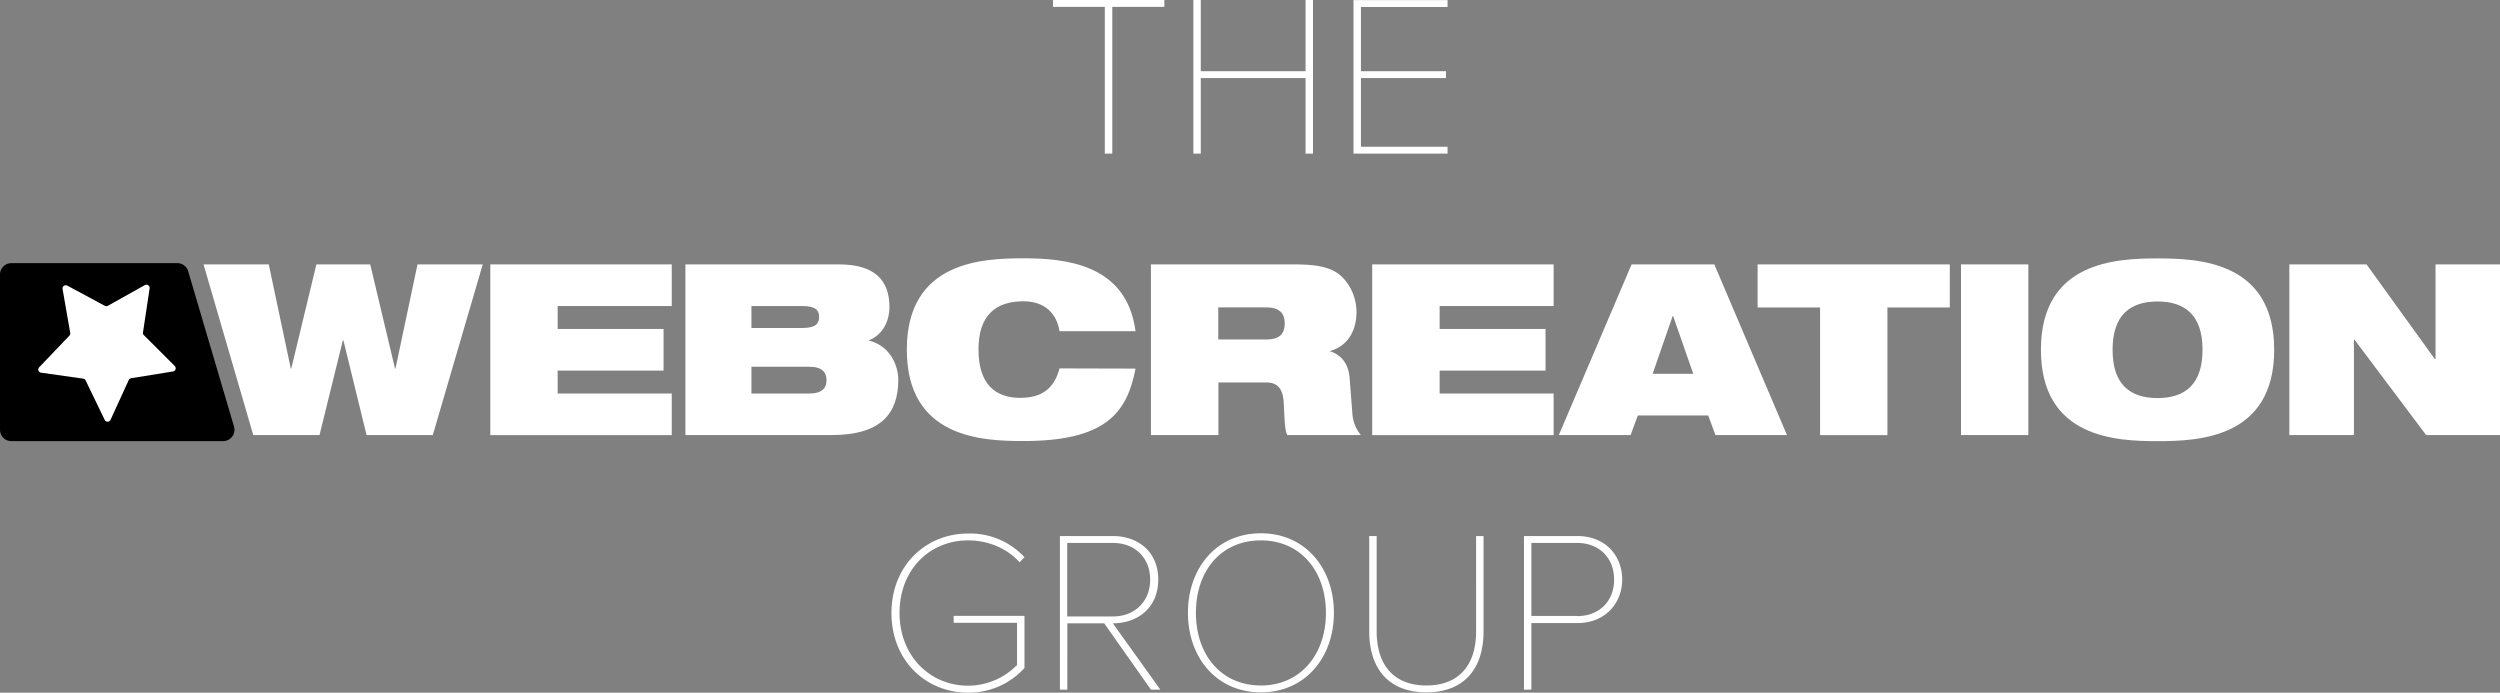
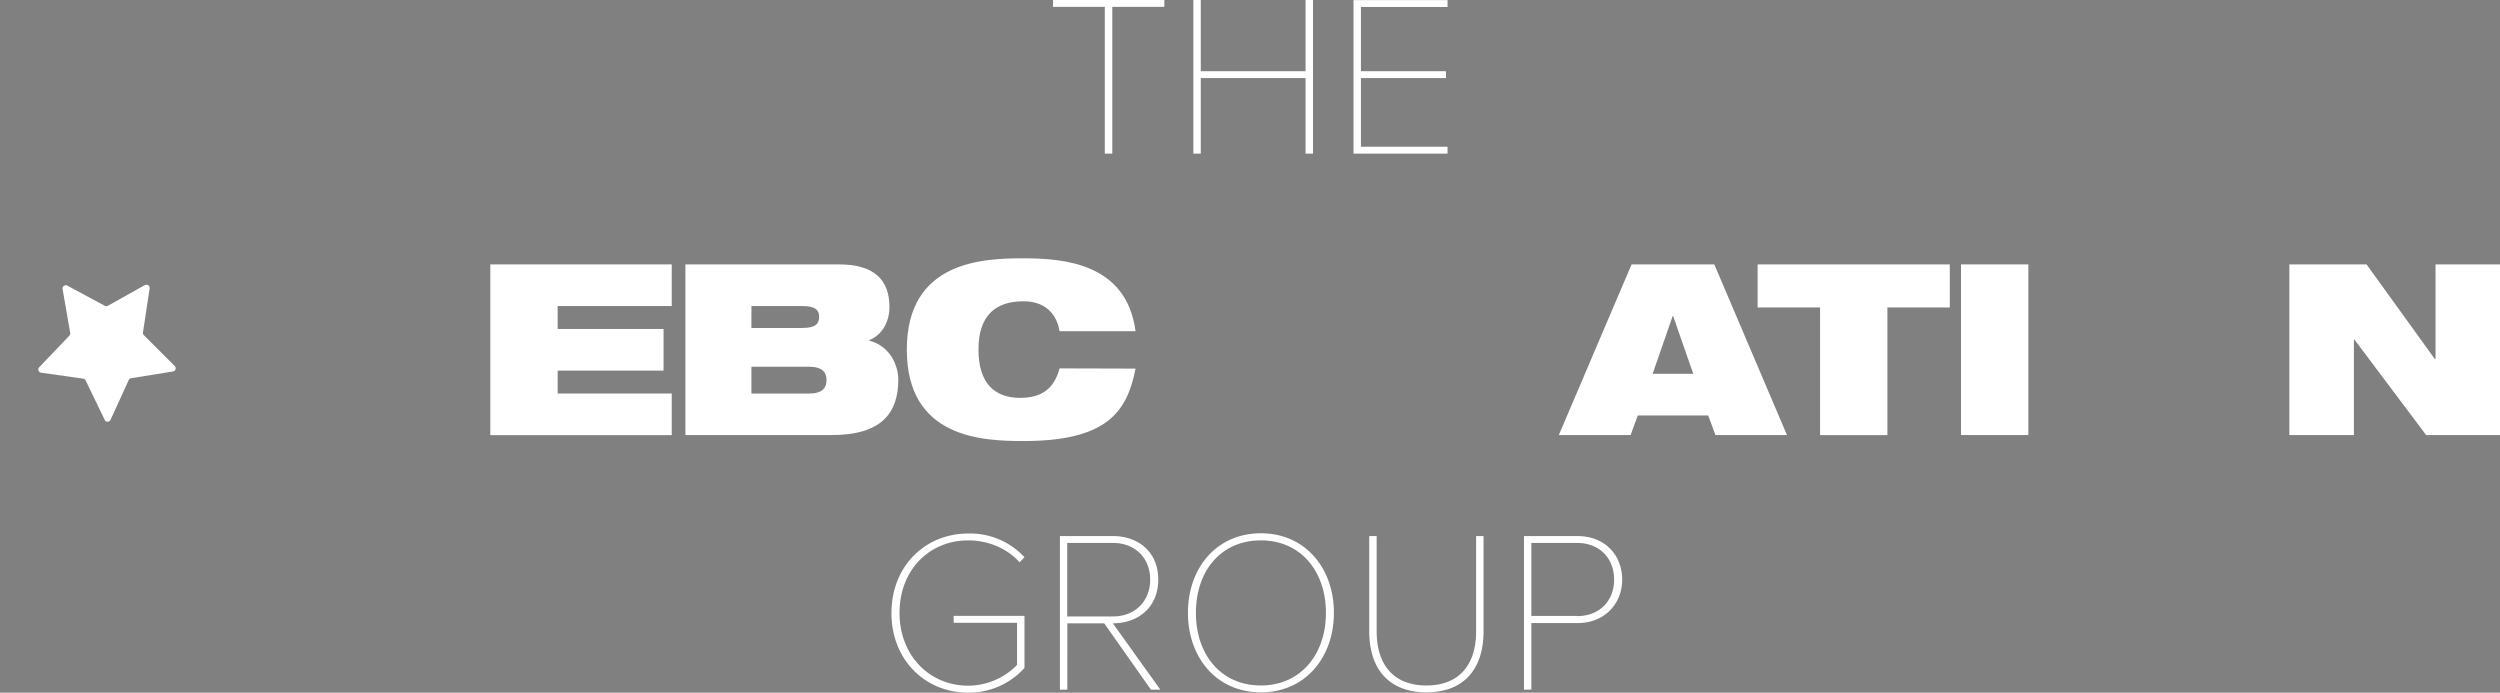
<svg xmlns="http://www.w3.org/2000/svg" viewBox="0 0 1188 329.15">
  <rect x="0" y="0" width="1188" height="329.15" fill="#808080" stroke="none" />
  <defs>
    <style>.cls-1{fill:#fff;}</style>
  </defs>
  <g id="Layer_2" data-name="Layer 2">
    <g id="Layer_1-2" data-name="Layer 1">
      <g id="Group_1861" data-name="Group 1861">
        <g id="Group_1862" data-name="Group 1862">
-           <path id="Path_5396" data-name="Path 5396" class="cls-1" d="M96.72,125.64h31l10.47,49.52h.22l11.94-49.52h25.58l11.79,49.52h.21l10.47-49.52h31l-23.73,81.1H174.19l-11-45h-.26l-11.1,45H120.35Z" />
          <path id="Path_5397" data-name="Path 5397" class="cls-1" d="M233,125.64h86.21v19.79H265v10.89h50.32v19.79H265V187h54.21v19.78H233Z" />
          <path id="Path_5398" data-name="Path 5398" class="cls-1" d="M325.71,125.64h73c16.58,0,23.95,7.26,23.95,20.21,0,7.16-3.53,13.42-9.64,15.79v.21c10.48,2.74,13.85,12.47,13.85,18.52,0,15.9-7.95,26.37-31.69,26.37H325.71Zm31.37,30.21h24.21c6.47,0,7.95-2.16,7.95-5.32,0-2.94-1.48-5.1-7.95-5.1H357.08Zm0,31.16h27.37c6.37,0,8.31-2.74,8.31-6.37s-1.94-6.37-8.31-6.37H357.08Z" />
          <path id="Path_5399" data-name="Path 5399" class="cls-1" d="M539.6,175.16c-2.05,10.69-5.68,19.32-13.63,25.21s-20.1,9.21-39.63,9.21-55.42-1.36-55.42-43.42,36-43.41,55.42-43.41,49.05,2.47,53.26,34.63H503.5c-.9-5.79-4.79-14.21-17.16-14.21-13,0-21.37,6.47-21.37,22.94s8.06,22.95,19.79,22.95c10.11,0,16.11-4.21,18.74-14Z" />
-           <path id="Path_5400" data-name="Path 5400" class="cls-1" d="M546.92,125.64h67.47c9.21,0,14.79.79,19.21,3,6,2.94,11,10.79,11,19.63,0,7.63-3.16,15.79-12.48,18.52V167c4.79,1.37,8.64,5.48,9.21,12.48l1.37,17.73a17.58,17.58,0,0,0,4,9.53h-35c-1.15-2.37-1.15-5.89-1.68-15.32-.32-6-2.37-9.68-8.32-9.68H579v25H546.92Zm32,35.68h22.73c6.26,0,8.84-2.52,8.84-7.63,0-6.16-4-7.63-9.31-7.63H578.92Z" />
-           <path id="Path_5401" data-name="Path 5401" class="cls-1" d="M652.07,125.64h86.21v19.79H684.12v10.89h50.32v19.79H684.12V187h54.16v19.78H652.07Z" />
          <path id="Path_5402" data-name="Path 5402" class="cls-1" d="M775.33,125.64h39.31l34.53,81.1h-34l-3.42-9.31H778.28l-3.42,9.31H740.75Zm19.74,24.53h-.21l-9.53,27.47h19.31Z" />
          <path id="Path_5403" data-name="Path 5403" class="cls-1" d="M864.85,146.11H835.22V125.64h91.32v20.47H896.9v60.68h-32V146.11Z" />
-           <path id="Path_5404" data-name="Path 5404" class="cls-1" d="M1025.27,122.8c19.42,0,55.42,1.37,55.42,43.42s-36,43.42-55.42,43.42-55.42-1.37-55.42-43.42S1005.85,122.8,1025.27,122.8Zm0,66.36c13,0,21.37-6.47,21.37-22.94s-8.32-22.95-21.37-22.95-21.37,6.47-21.37,22.95,8.26,22.94,21.37,22.94Z" />
          <path id="Path_5405" data-name="Path 5405" class="cls-1" d="M1088,125.64h36.58l32.47,45h.32v-45H1188v81.1h-35.1l-34.11-45.42h-.21v45.42H1087.9v-81.1Z" />
          <g id="Group_1859" data-name="Group 1859">
            <path id="Path_5408" data-name="Path 5408" class="cls-1" d="M931.87,125.64v81.1h32v-81.1" />
          </g>
        </g>
      </g>
      <path id="Path_5532" data-name="Path 5532" class="cls-1" d="M460.09,329.15a35.56,35.56,0,0,0,26.74-11.74V292.67H453.19v3.27H483.3V316a32.68,32.68,0,0,1-23.21,9.84c-18.26,0-32.63-14.21-32.63-34.58,0-20.58,14.31-34.47,32.63-34.47,9.74,0,18.74,4,24.42,10.42l2.32-2.42a35.16,35.16,0,0,0-26.74-11.26c-20.26,0-36.47,15.31-36.47,37.79S439.83,329.15,460.09,329.15Zm91.31-1.42L528.82,296.2c11.85,0,21.58-7.42,21.58-20.79s-9.73-20.68-21.58-20.68H503.67v73h3.52V296.2h17.53l22.21,31.53Zm-22.58-34.79H507.14V258h21.68c10.74,0,17.74,7.32,17.74,17.42S539.56,292.94,528.82,292.94ZM599.19,329c21.1,0,34.68-16.63,34.68-37.79s-13.58-37.79-34.68-37.79c-21.26,0-34.68,16.64-34.68,37.79S578,329,599.19,329Zm0-3.26c-19,0-30.89-14.69-30.89-34.47,0-20.06,11.94-34.48,30.89-34.48,18.74,0,30.89,14.48,30.89,34.48,0,19.78-12.15,34.47-30.89,34.47ZM677.82,329c17.73,0,27.16-11,27.16-29V254.73h-3.53V300c0,16.21-8.32,25.74-23.63,25.74s-23.63-9.53-23.63-25.74V254.73h-3.53V300c0,17.95,9.42,29,27.16,29Zm49.89-1.31V296.09H749.5c13.37,0,21.37-9.52,21.37-20.68s-7.79-20.68-21.37-20.68H724.19v73Zm21.68-35H727.71V258h21.68c10.74,0,17.64,7.32,17.64,17.42S760.13,292.78,749.39,292.78Z" />
      <path id="Path_5531" data-name="Path 5531" class="cls-1" d="M528.56,73V3.26H553.3V0H500.4V3.26H525V73Zm95.37,0V0H620.4V33.84H570.61V0h-3.52V73h3.52V37.1H620.4V73Zm63.94,0V69.73H646.71V37.1h40.42V33.84H646.71V3.32h41.16V.05H643.19V73Z" />
-       <path id="Path_5529" data-name="Path 5529" d="M0,130.42v73.84a5.36,5.36,0,0,0,5.37,5.36H106.05a5.4,5.4,0,0,0,5.16-6.89L89.42,128.89a5.36,5.36,0,0,0-5.11-3.84H5.37A5.42,5.42,0,0,0,0,130.42Z" />
      <path id="Path_5530" data-name="Path 5530" class="cls-1" d="M52.52,199.52l8.64-18.89a1.56,1.56,0,0,1,1.15-.9l19.9-3.21a1.52,1.52,0,0,0,1.26-1.74,1.6,1.6,0,0,0-.42-.84L68.37,159.26a1.39,1.39,0,0,1-.42-1.32l3.15-20.89a1.55,1.55,0,0,0-1.26-1.74,1.69,1.69,0,0,0-1,.16l-17.58,9.84a1.48,1.48,0,0,1-1.47,0L32,135.73a1.58,1.58,0,0,0-2.11.63,1.64,1.64,0,0,0-.15,1l3.63,20.84a1.4,1.4,0,0,1-.42,1.32l-14.32,15a1.51,1.51,0,0,0,.05,2.16,1.59,1.59,0,0,0,.85.42l20,2.84a1.39,1.39,0,0,1,1.16.84l9.06,18.74a1.52,1.52,0,0,0,2,.74A1.63,1.63,0,0,0,52.52,199.52Z" />
    </g>
  </g>
</svg>